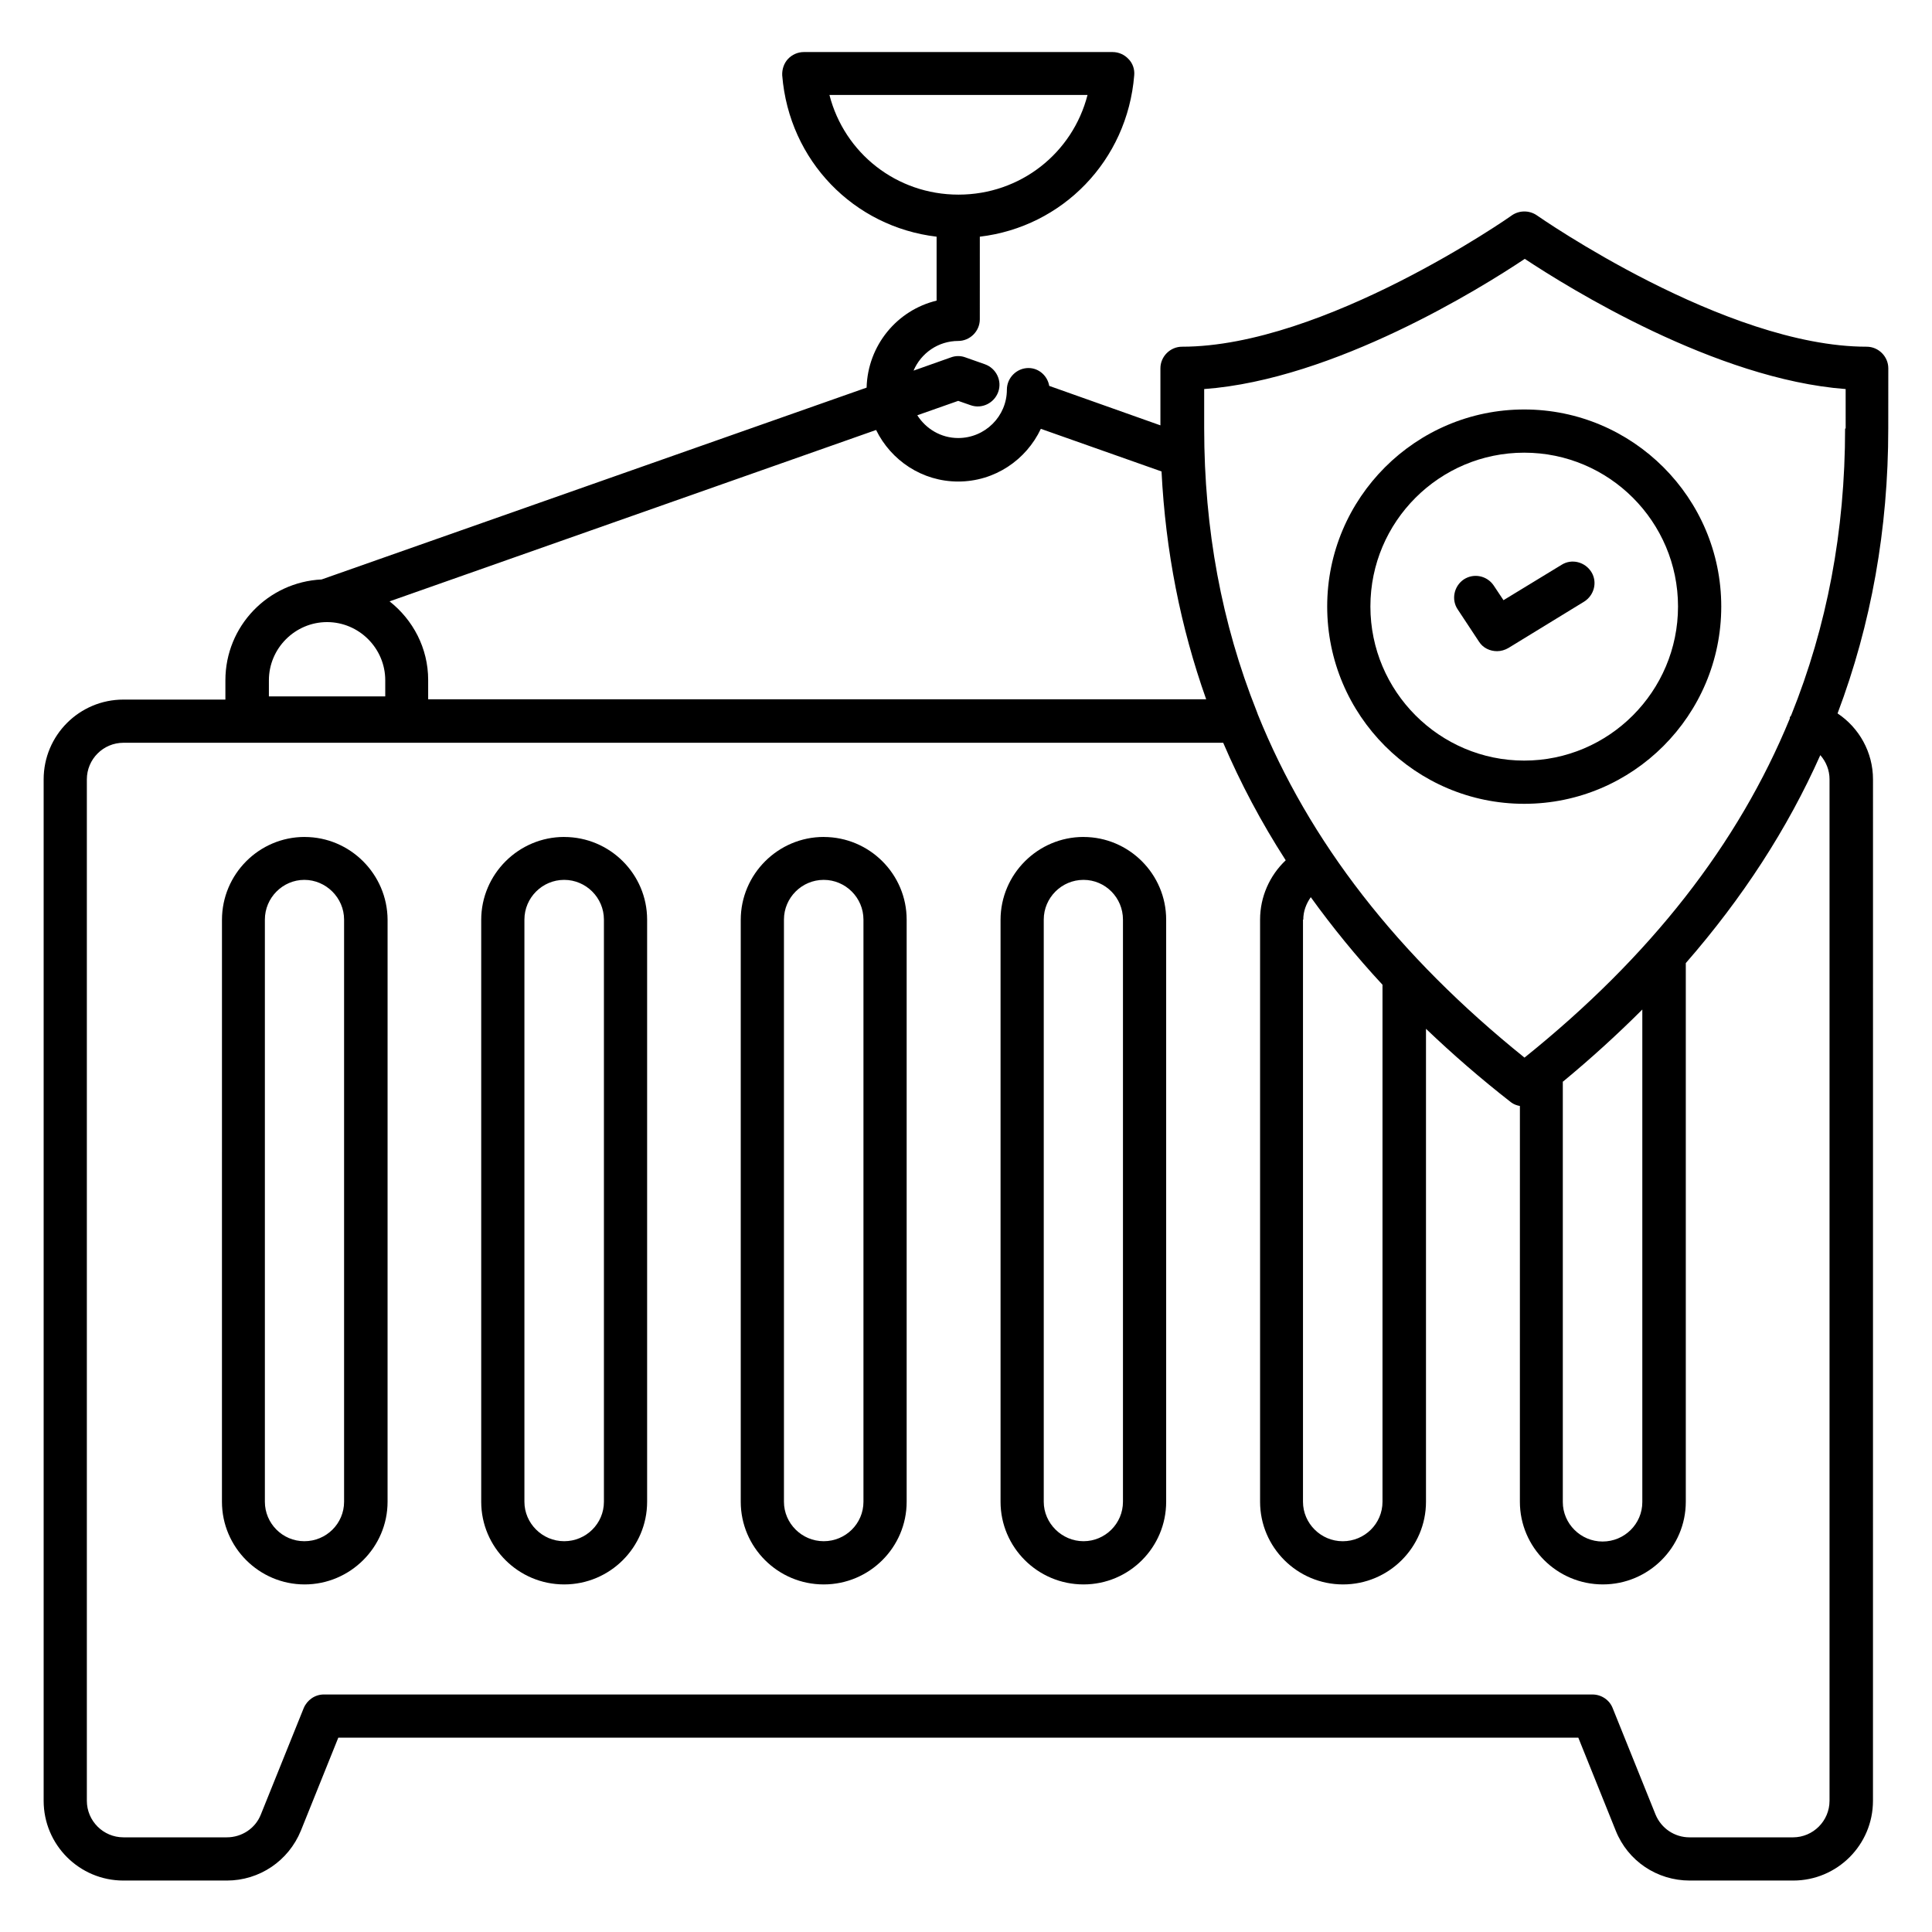
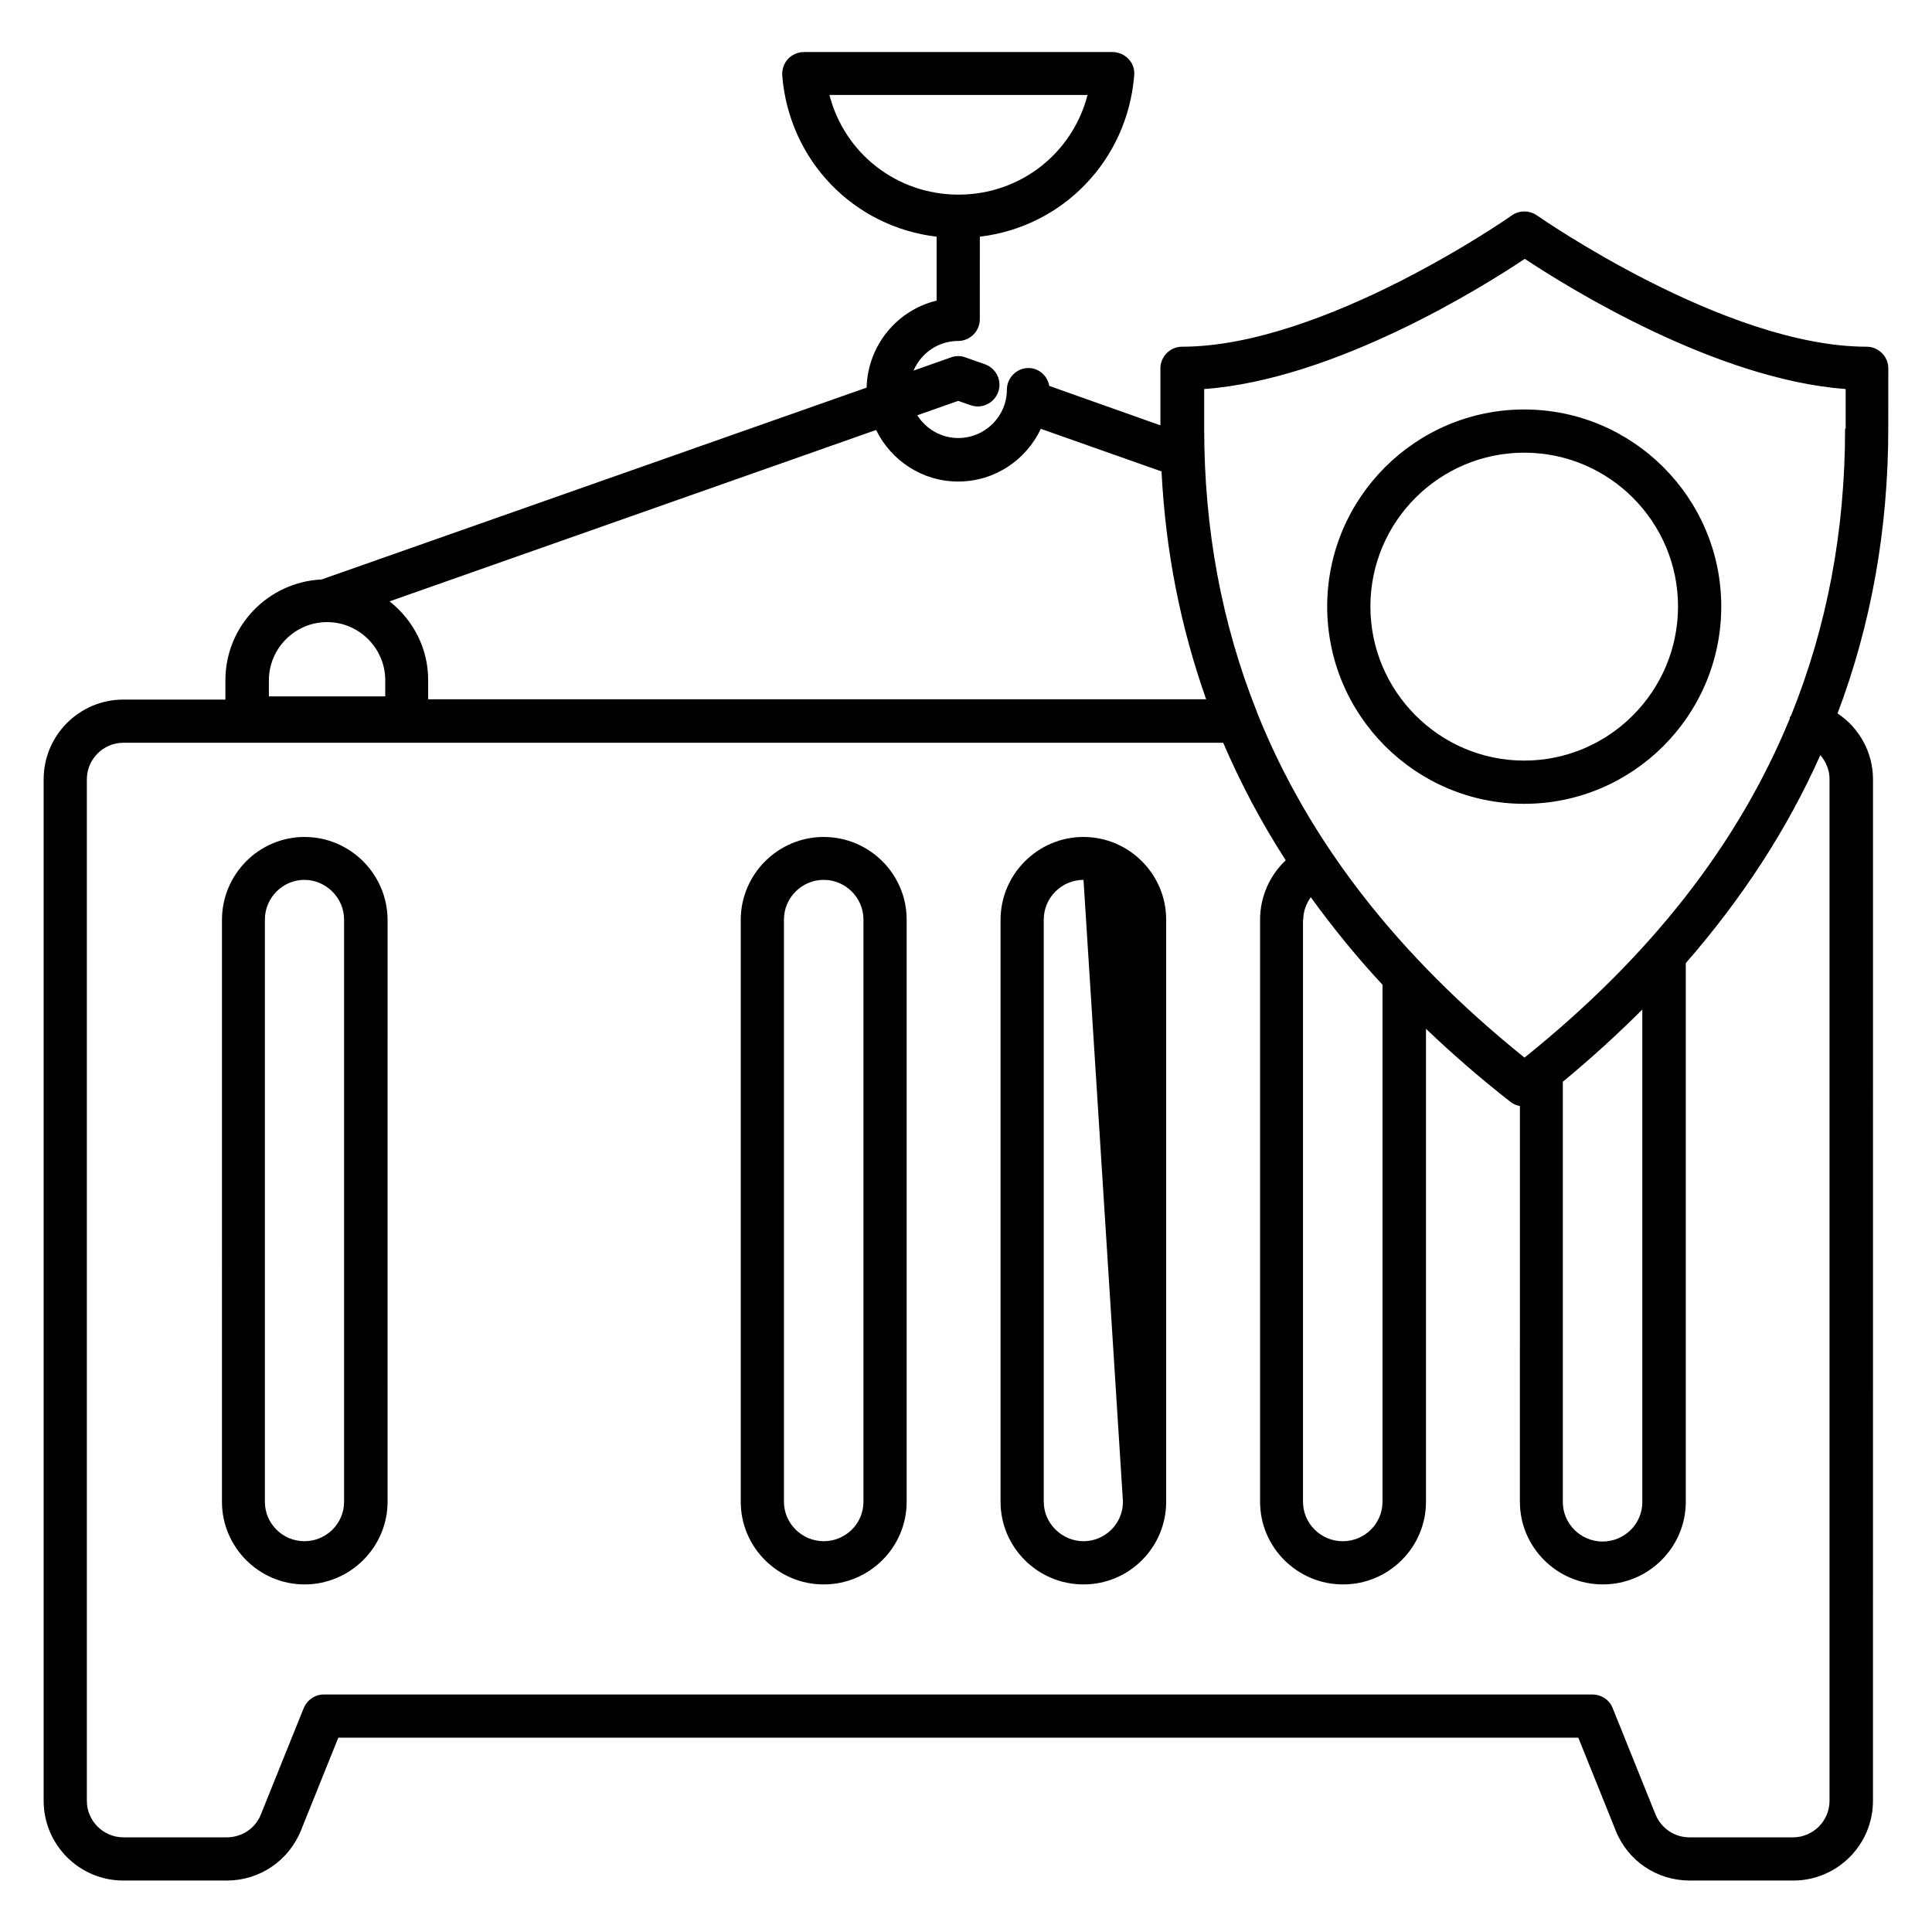
<svg xmlns="http://www.w3.org/2000/svg" fill="#000000" width="800px" height="800px" version="1.1" viewBox="144 144 512 512">
  <g>
    <path d="m224.73 365.8c-12.062 0-21.906 9.848-21.906 21.984l-0.004 154.2c0 12.062 9.848 21.906 21.906 21.906 12.062 0 21.984-9.848 21.984-21.906l0.004-154.27c-0.078-12.059-9.926-21.906-21.984-21.906zm10.457 176.18c0 5.801-4.734 10.457-10.535 10.457s-10.457-4.734-10.457-10.457v-154.27c0-5.801 4.734-10.535 10.457-10.535 5.727 0 10.535 4.734 10.535 10.535z" />
-     <path d="m293.51 365.8c-12.062 0-21.984 9.848-21.984 21.984v154.2c0 12.062 9.848 21.906 21.984 21.906s21.984-9.848 21.984-21.906v-154.27c0-12.059-9.848-21.906-21.984-21.906zm10.535 176.18c0 5.801-4.734 10.457-10.535 10.457s-10.535-4.734-10.535-10.457v-154.27c0-5.801 4.734-10.535 10.535-10.535s10.535 4.734 10.535 10.535z" />
    <path d="m362.29 365.8c-12.062 0-21.984 9.848-21.984 21.984v154.2c0 12.062 9.848 21.906 21.984 21.906 12.137 0 21.984-9.848 21.984-21.906v-154.27c0-12.059-9.848-21.906-21.984-21.906zm10.535 176.18c0 5.801-4.734 10.457-10.535 10.457-5.801 0-10.535-4.734-10.535-10.457v-154.27c0-5.801 4.734-10.535 10.535-10.535 5.801 0 10.535 4.734 10.535 10.535z" />
-     <path d="m431.14 365.8c-12.062 0-21.984 9.848-21.984 21.984v154.2c0 12.062 9.848 21.906 21.984 21.906s21.906-9.848 21.906-21.906v-154.27c0-12.059-9.848-21.906-21.906-21.906zm10.457 176.18c0 5.801-4.734 10.457-10.457 10.457-5.727 0-10.535-4.734-10.535-10.457v-154.27c0-5.801 4.734-10.535 10.535-10.535s10.457 4.734 10.457 10.535z" />
+     <path d="m431.14 365.8c-12.062 0-21.984 9.848-21.984 21.984v154.2c0 12.062 9.848 21.906 21.984 21.906s21.906-9.848 21.906-21.906v-154.27c0-12.059-9.848-21.906-21.906-21.906zm10.457 176.18c0 5.801-4.734 10.457-10.457 10.457-5.727 0-10.535-4.734-10.535-10.457v-154.27c0-5.801 4.734-10.535 10.535-10.535z" />
    <path d="m644.42 241.61c0-3.129-2.594-5.727-5.727-5.727-37.559 0-86.945-34.504-87.402-34.809-1.984-1.375-4.656-1.375-6.641 0-0.457 0.383-49.848 34.809-87.402 34.809-3.129 0-5.727 2.594-5.727 5.727v15.113l-29.465-10.457c-0.457-2.672-2.75-4.734-5.496-4.734-3.129 0-5.727 2.594-5.727 5.727 0 7.098-5.801 12.824-12.902 12.824-4.582 0-8.551-2.441-10.84-6.031l10.84-3.816 3.281 1.145c2.977 1.07 6.258-0.535 7.328-3.512 1.07-2.977-0.535-6.258-3.512-7.328l-5.191-1.832c-1.223-0.457-2.594-0.457-3.816 0l-9.922 3.512c1.984-4.656 6.566-7.863 11.832-7.863 3.129 0 5.727-2.594 5.727-5.727l0.004-21.906c21.906-2.594 39.082-20.152 40.914-42.746 0.152-1.602-0.383-3.207-1.527-4.352-1.07-1.145-2.594-1.832-4.199-1.832h-81.828c-1.602 0-3.129 0.688-4.199 1.832-1.07 1.145-1.602 2.75-1.527 4.352 1.832 22.672 19.008 40.152 40.914 42.746v16.945c-10.457 2.519-18.242 11.832-18.551 23.055l-144.43 50.84c-14.199 0.688-25.496 12.367-25.496 26.719v5.113h-27.02c-11.68 0-21.145 9.465-21.145 21.145v270.68c0 11.68 9.465 21.145 21.145 21.145h27.402c8.625 0 16.336-5.191 19.617-13.207l9.922-24.656h328.62l9.922 24.656c3.207 8.016 10.914 13.207 19.617 13.207h27.402c11.68 0 21.145-9.465 21.145-21.145l0.008-270.68c0-7.176-3.664-13.664-9.391-17.48 8.93-23.664 13.434-48.855 13.434-75.496zm-280.61-72.441h68.395c-3.969 15.418-17.785 26.41-34.199 26.41-16.41 0-30.227-10.992-34.195-26.41zm-148.55 155.11c0-8.473 6.945-15.418 15.418-15.418s15.418 6.945 15.418 15.418v4.273l-30.836 0.004zm31.984-20.914 128.93-45.418c3.969 8.09 12.215 13.664 21.754 13.664 9.695 0 18.016-5.727 21.906-13.969l31.984 11.297c1.07 21.145 5.039 41.223 11.832 60.379h-206.18v-5.113c0-8.473-4.043-15.957-10.227-20.84zm381.6 47.176v270.68c0 5.344-4.352 9.695-9.695 9.695h-27.402c-3.969 0-7.481-2.367-9.008-6.031l-11.375-28.242c-0.84-2.137-2.977-3.586-5.344-3.586l-336.18-0.004c-2.367 0-4.426 1.449-5.344 3.586l-11.375 28.242c-1.449 3.664-5.039 6.031-9.008 6.031h-27.402c-5.344 0-9.695-4.352-9.695-9.695v-270.68c0-5.344 4.352-9.695 9.695-9.695h291.45c4.582 10.688 10.078 21.07 16.566 31.145-4.273 4.047-6.793 9.695-6.793 15.727v154.27c0 12.062 9.848 21.906 21.984 21.906s21.984-9.848 21.984-21.906v-125.34c7.023 6.719 14.504 13.207 22.52 19.465 0.688 0.535 1.527 0.84 2.367 0.992l-0.004 104.88c0 12.062 9.848 21.906 21.984 21.906 12.137 0 21.984-9.848 21.984-21.906v-142.75c15.039-17.25 26.945-35.57 35.648-55.113 1.527 1.758 2.445 3.969 2.445 6.414zm-139.46 37.172c0-2.215 0.762-4.199 1.984-5.953 5.727 7.938 12.062 15.727 19.008 23.207v137.02c0 5.801-4.734 10.457-10.535 10.457s-10.535-4.734-10.535-10.457v-154.27zm68.855 42.902c7.481-6.184 14.504-12.594 20.992-19.082v130.53c0 5.801-4.734 10.457-10.535 10.457s-10.535-4.734-10.535-10.457v-111.45zm74.73-173.05c0 27.25-4.809 52.441-14.273 75.953-0.078 0.23-0.305 0.383-0.383 0.609v0.305c-13.664 33.281-36.945 63.051-70.305 89.848-33.664-27.098-57.098-57.25-70.688-90.992-0.078-0.305-0.23-0.609-0.305-0.84-9.238-23.207-13.895-48.168-13.895-74.961v-10.383c34.426-2.519 73.434-26.793 84.961-34.504 11.527 7.633 50.535 31.906 85.035 34.504l0.004 10.461z" />
    <path d="m495.72 304.73c0 28.855 23.434 52.289 52.215 52.289 28.777 0 52.215-23.434 52.215-52.289 0-28.777-23.434-52.215-52.215-52.215s-52.215 23.434-52.215 52.215zm52.211-40.766c22.52 0 40.762 18.32 40.762 40.762 0 22.52-18.32 40.84-40.762 40.84s-40.762-18.32-40.762-40.84c0-22.516 18.32-40.762 40.762-40.762z" />
-     <path d="m535.95 314.05c1.07 1.68 2.902 2.519 4.809 2.519 0.992 0 2.062-0.305 2.977-0.84l20.074-12.289c2.672-1.68 3.586-5.191 1.91-7.863-1.68-2.672-5.191-3.586-7.863-1.91l-15.418 9.391-2.594-3.894c-1.754-2.594-5.266-3.359-7.938-1.602-2.594 1.754-3.359 5.344-1.602 7.938z" />
  </g>
</svg>